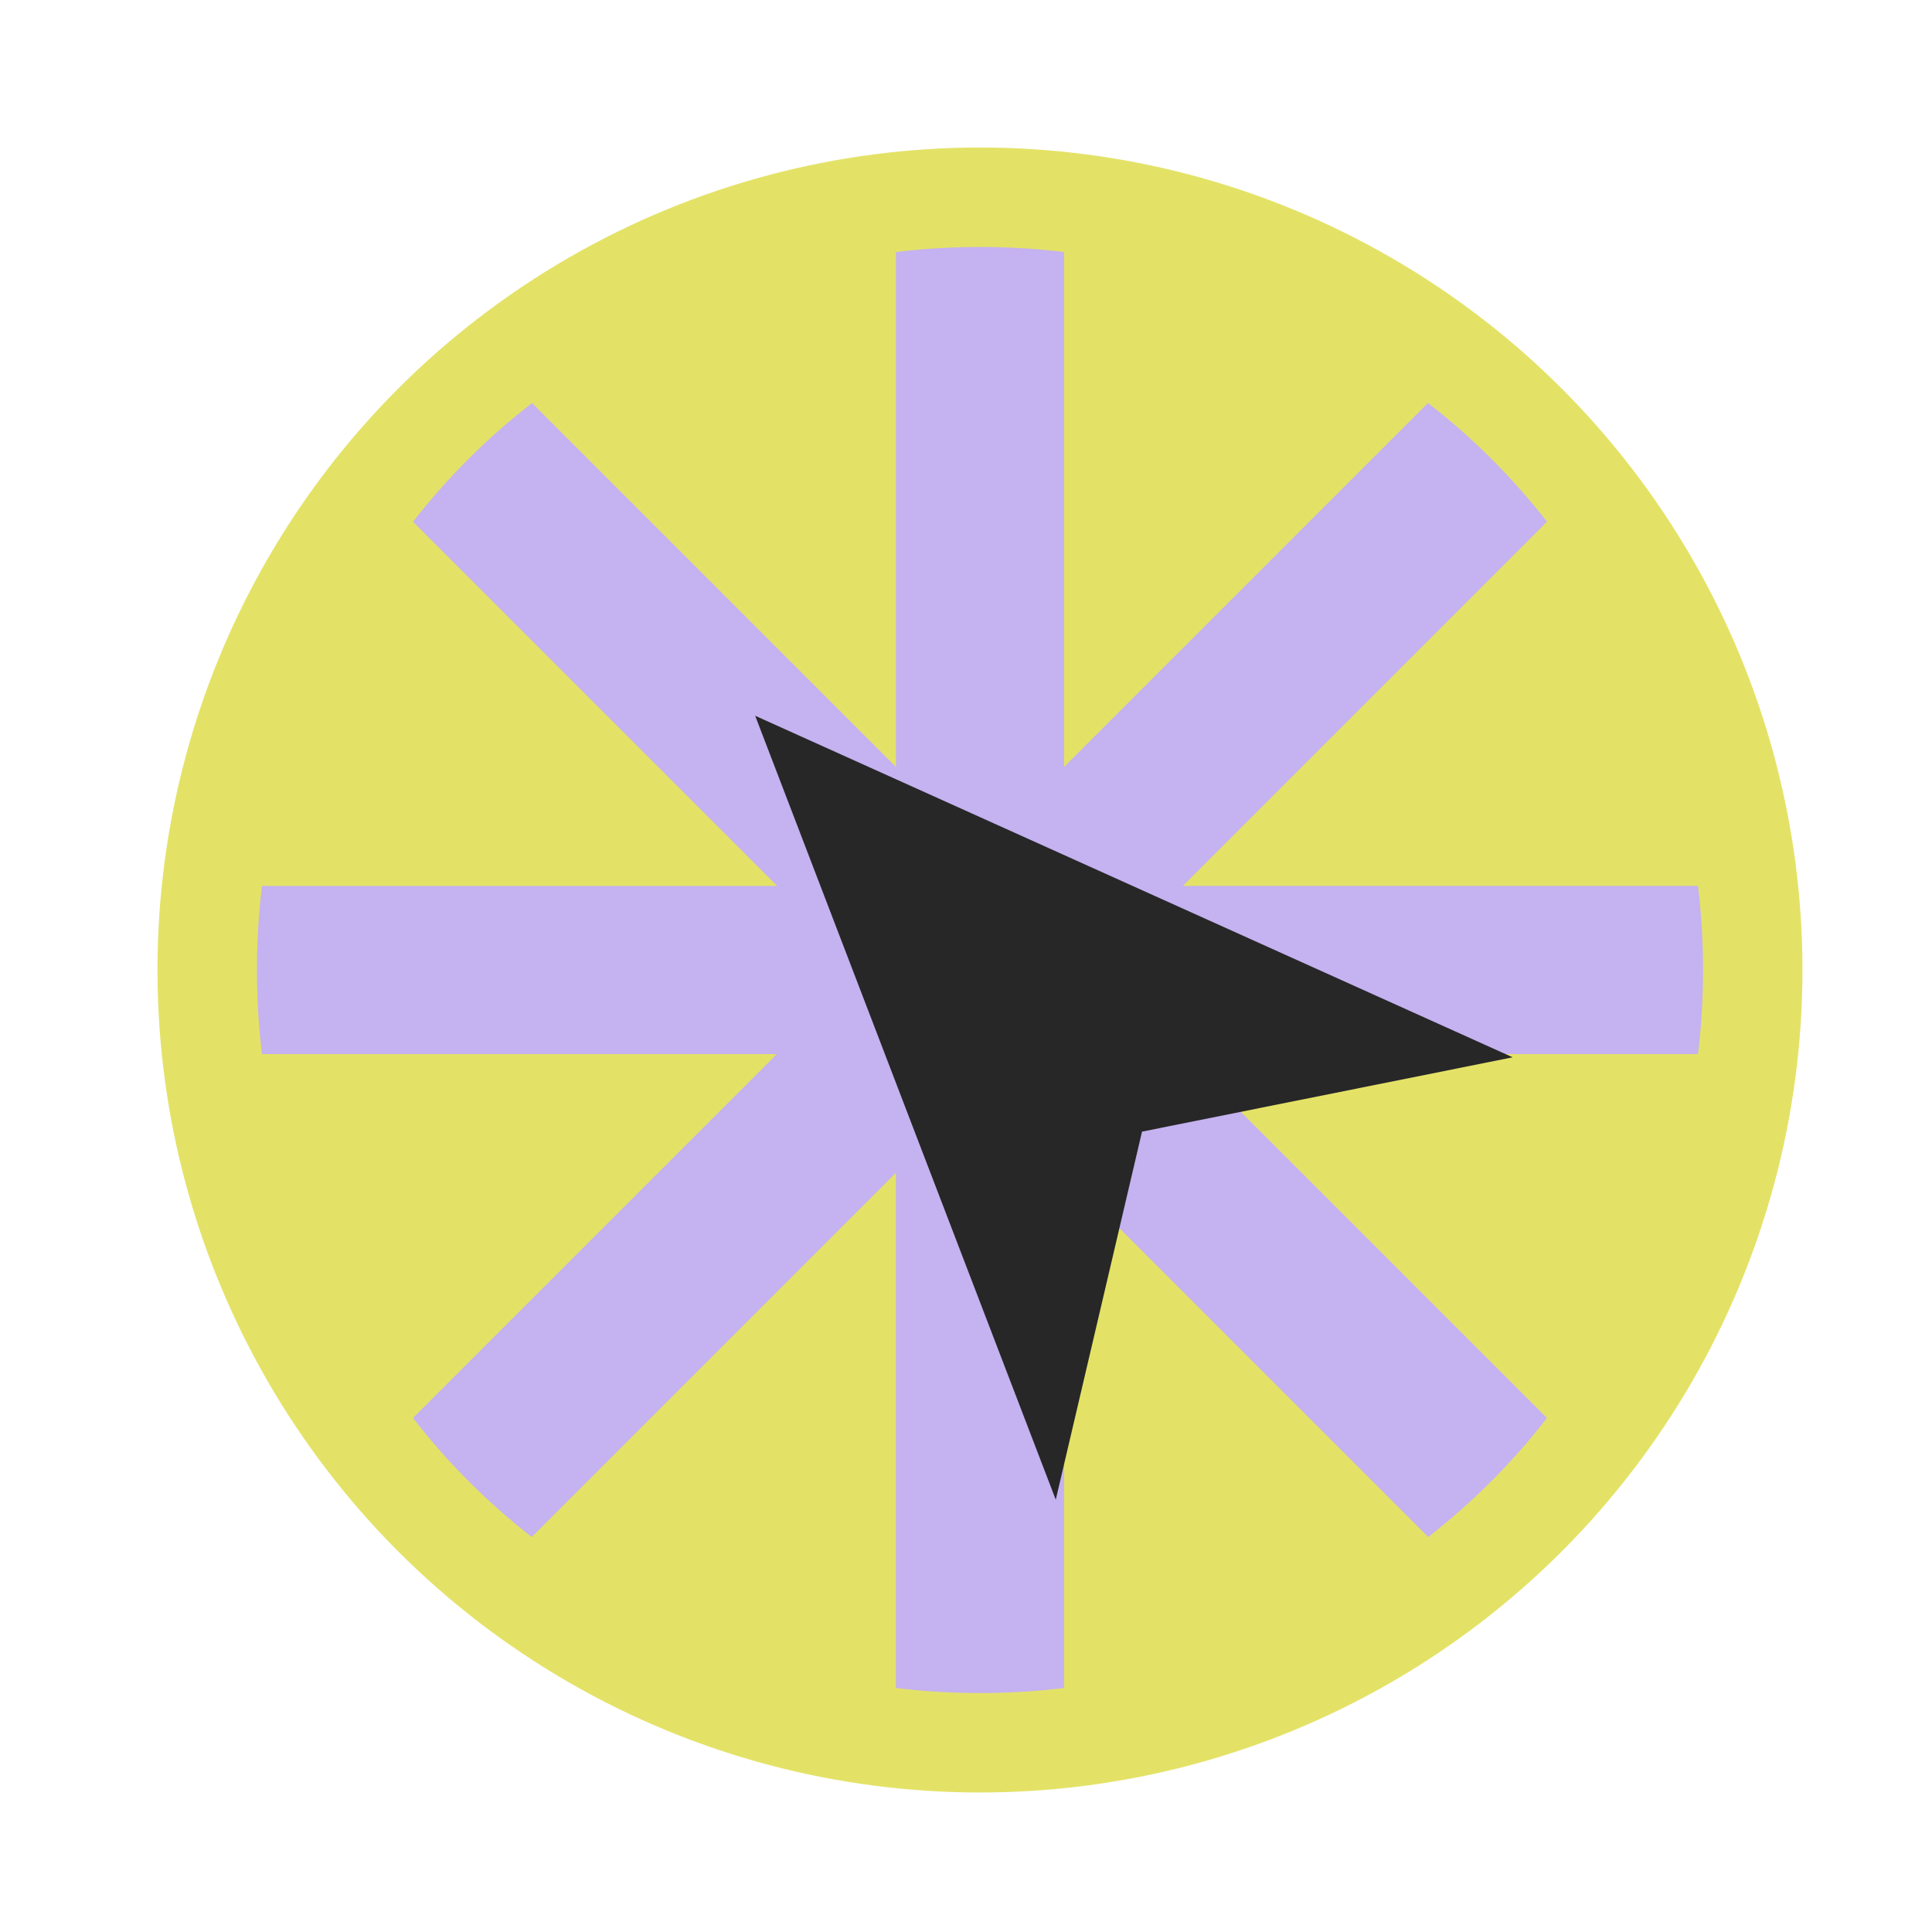
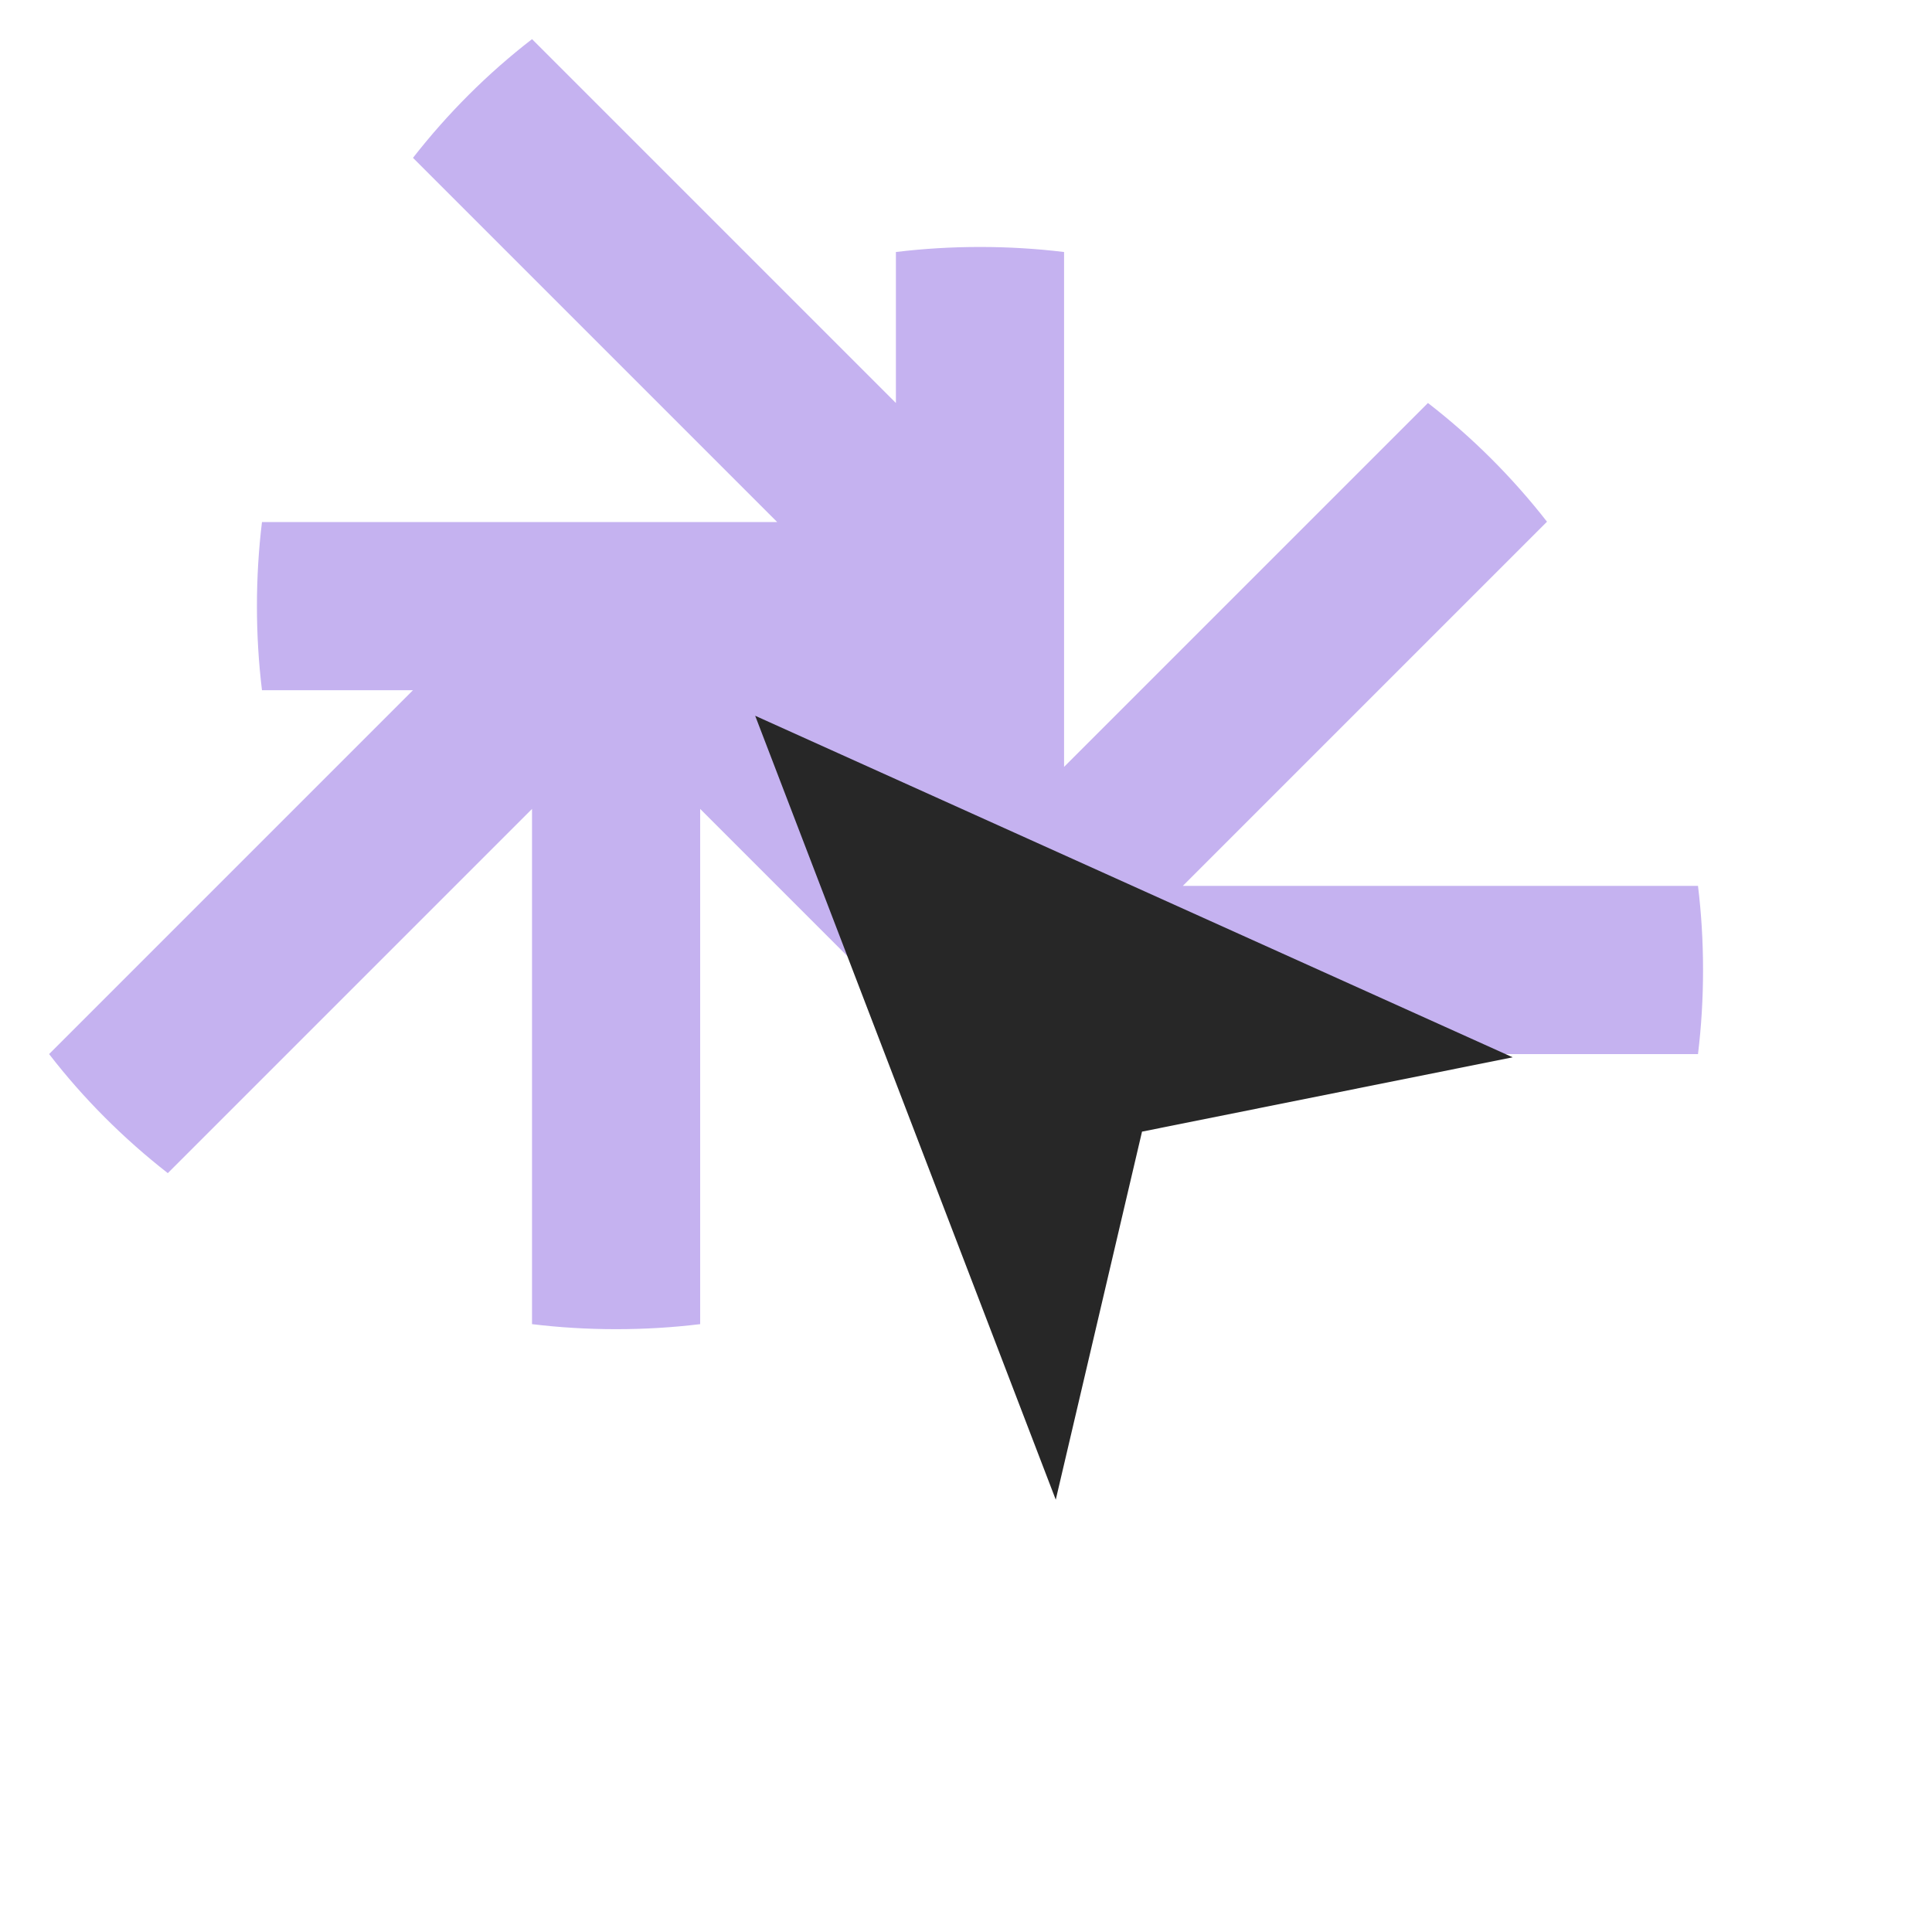
<svg xmlns="http://www.w3.org/2000/svg" id="Layer_1" data-name="Layer 1" viewBox="0 0 1000 1000">
  <defs>
    <style>      .cls-1 {        fill: #272727;      }      .cls-2 {        fill: #e3e267;      }      .cls-3 {        fill: #c5b2f0;      }    </style>
  </defs>
-   <circle class="cls-2" cx="507.23" cy="502.07" r="425.72" />
-   <path class="cls-3" d="M878.85,545.59h-266.49l188.34,188.34c-17.75,22.98-38.47,43.69-61.44,61.62l-188.51-188.51v266.67c-14.27,1.74-28.72,2.61-43.52,2.61s-29.24-.87-43.52-2.61v-266.67l-188.51,188.51c-22.98-17.93-43.69-38.64-61.44-61.62l188.34-188.34H135.6c-1.74-14.27-2.61-28.72-2.61-43.52s.87-29.24,2.61-43.52h266.67l-188.51-188.51c17.93-22.98,38.64-43.69,61.62-61.44l188.34,188.34V130.44c14.27-1.74,28.72-2.61,43.52-2.61s29.24.87,43.52,2.61v266.49l188.34-188.34c22.98,17.75,43.69,38.47,61.62,61.44l-188.51,188.51h266.67c1.74,14.27,2.61,28.72,2.61,43.52s-.87,29.24-2.61,43.52Z" />
+   <path class="cls-3" d="M878.85,545.59h-266.49c-17.75,22.98-38.47,43.69-61.44,61.62l-188.51-188.51v266.67c-14.27,1.74-28.72,2.61-43.52,2.61s-29.24-.87-43.52-2.61v-266.67l-188.51,188.51c-22.98-17.93-43.69-38.64-61.44-61.62l188.34-188.34H135.6c-1.74-14.27-2.61-28.72-2.61-43.52s.87-29.24,2.61-43.52h266.67l-188.51-188.51c17.93-22.98,38.64-43.69,61.62-61.44l188.34,188.34V130.44c14.27-1.74,28.72-2.61,43.52-2.61s29.24.87,43.52,2.61v266.49l188.34-188.34c22.98,17.75,43.69,38.47,61.62,61.44l-188.51,188.51h266.67c1.74,14.27,2.61,28.72,2.61,43.52s-.87,29.24-2.61,43.52Z" />
  <polygon class="cls-1" points="546.46 776.24 390.88 370.48 782.96 547.26 591.11 585.73 546.46 776.24" />
</svg>